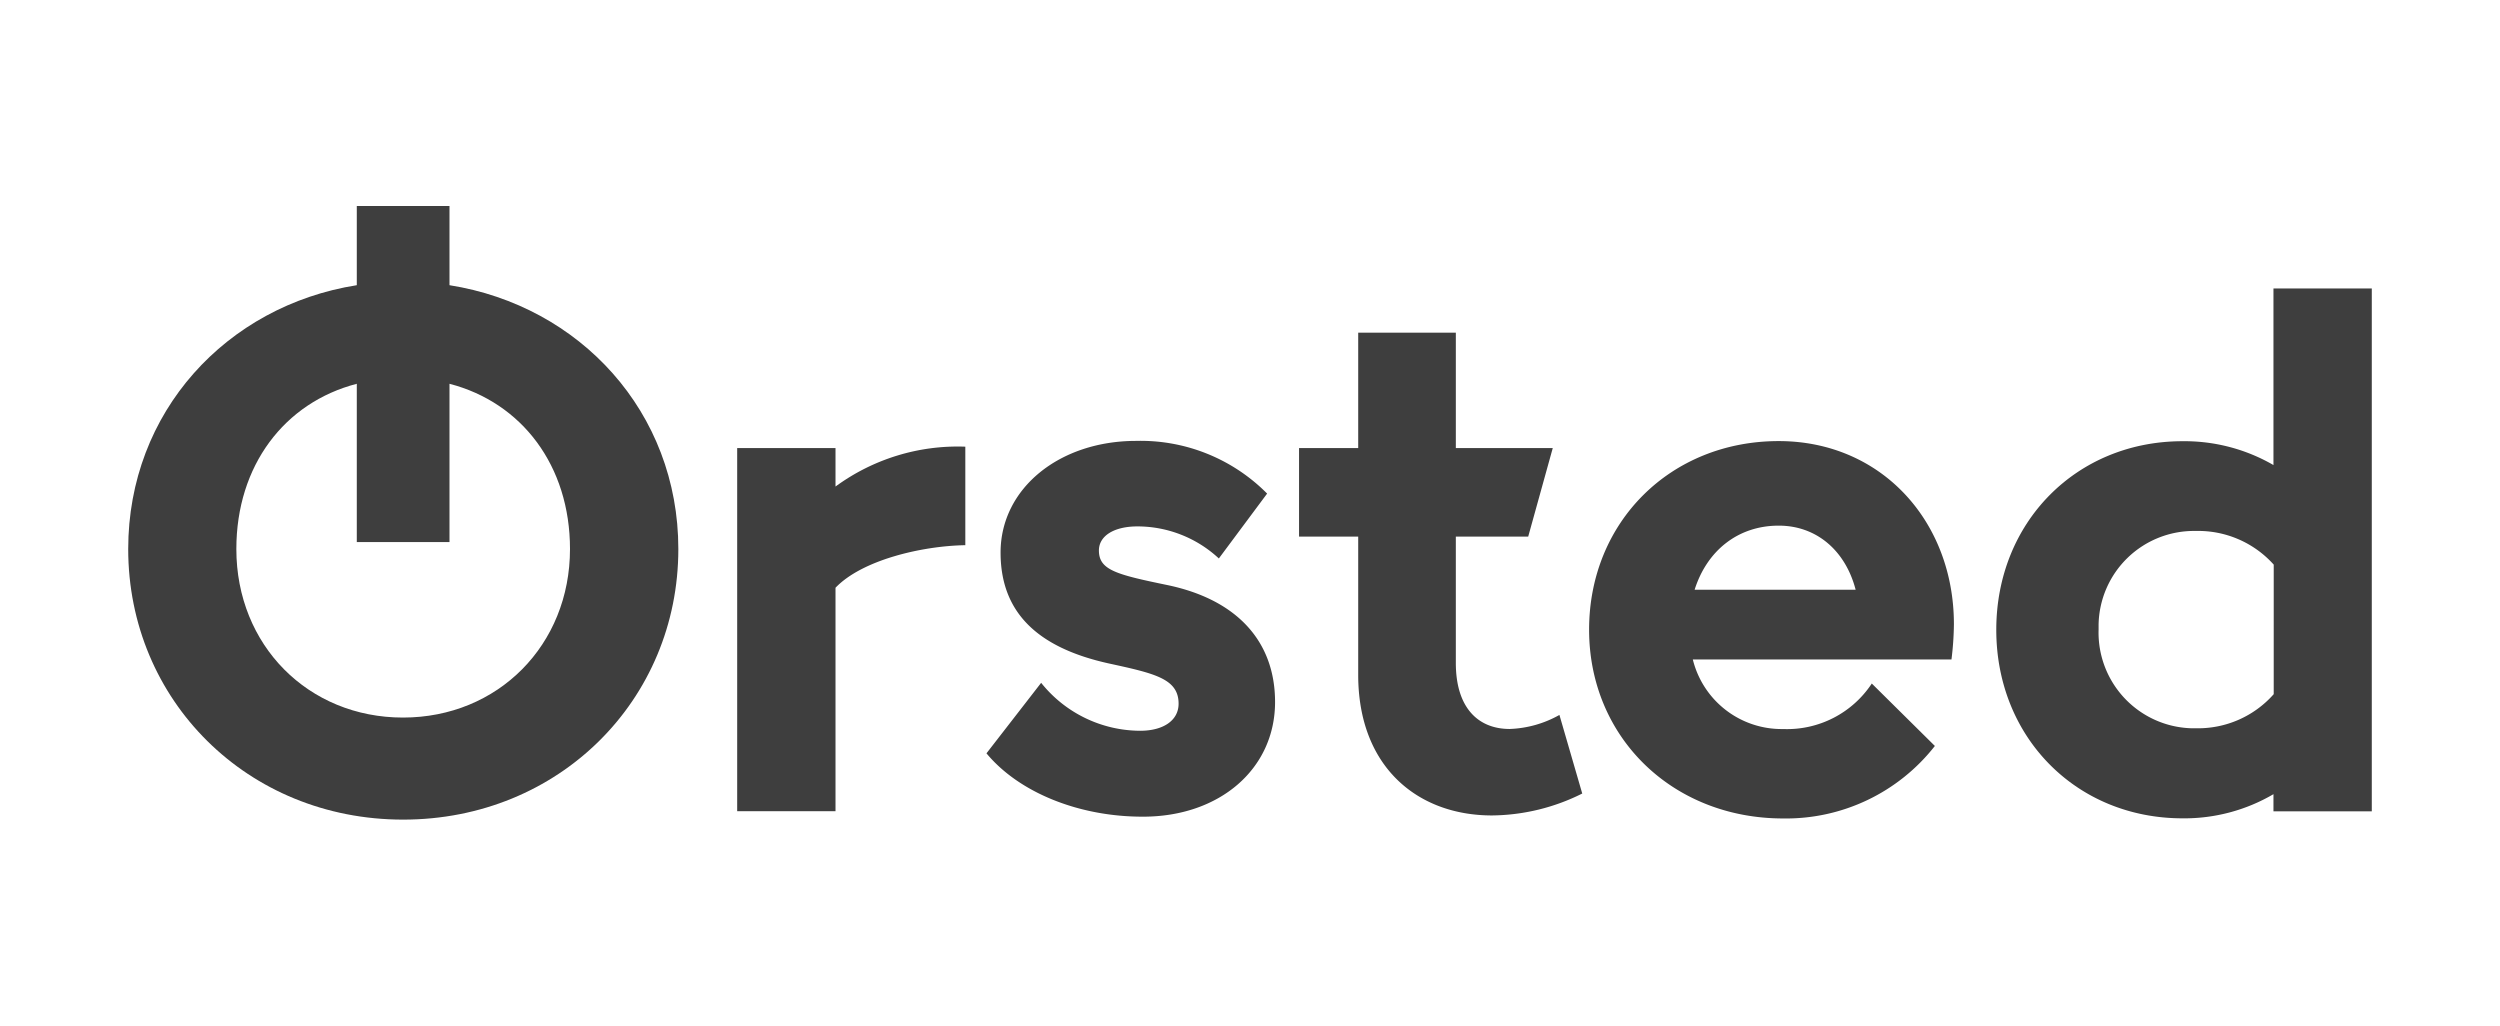
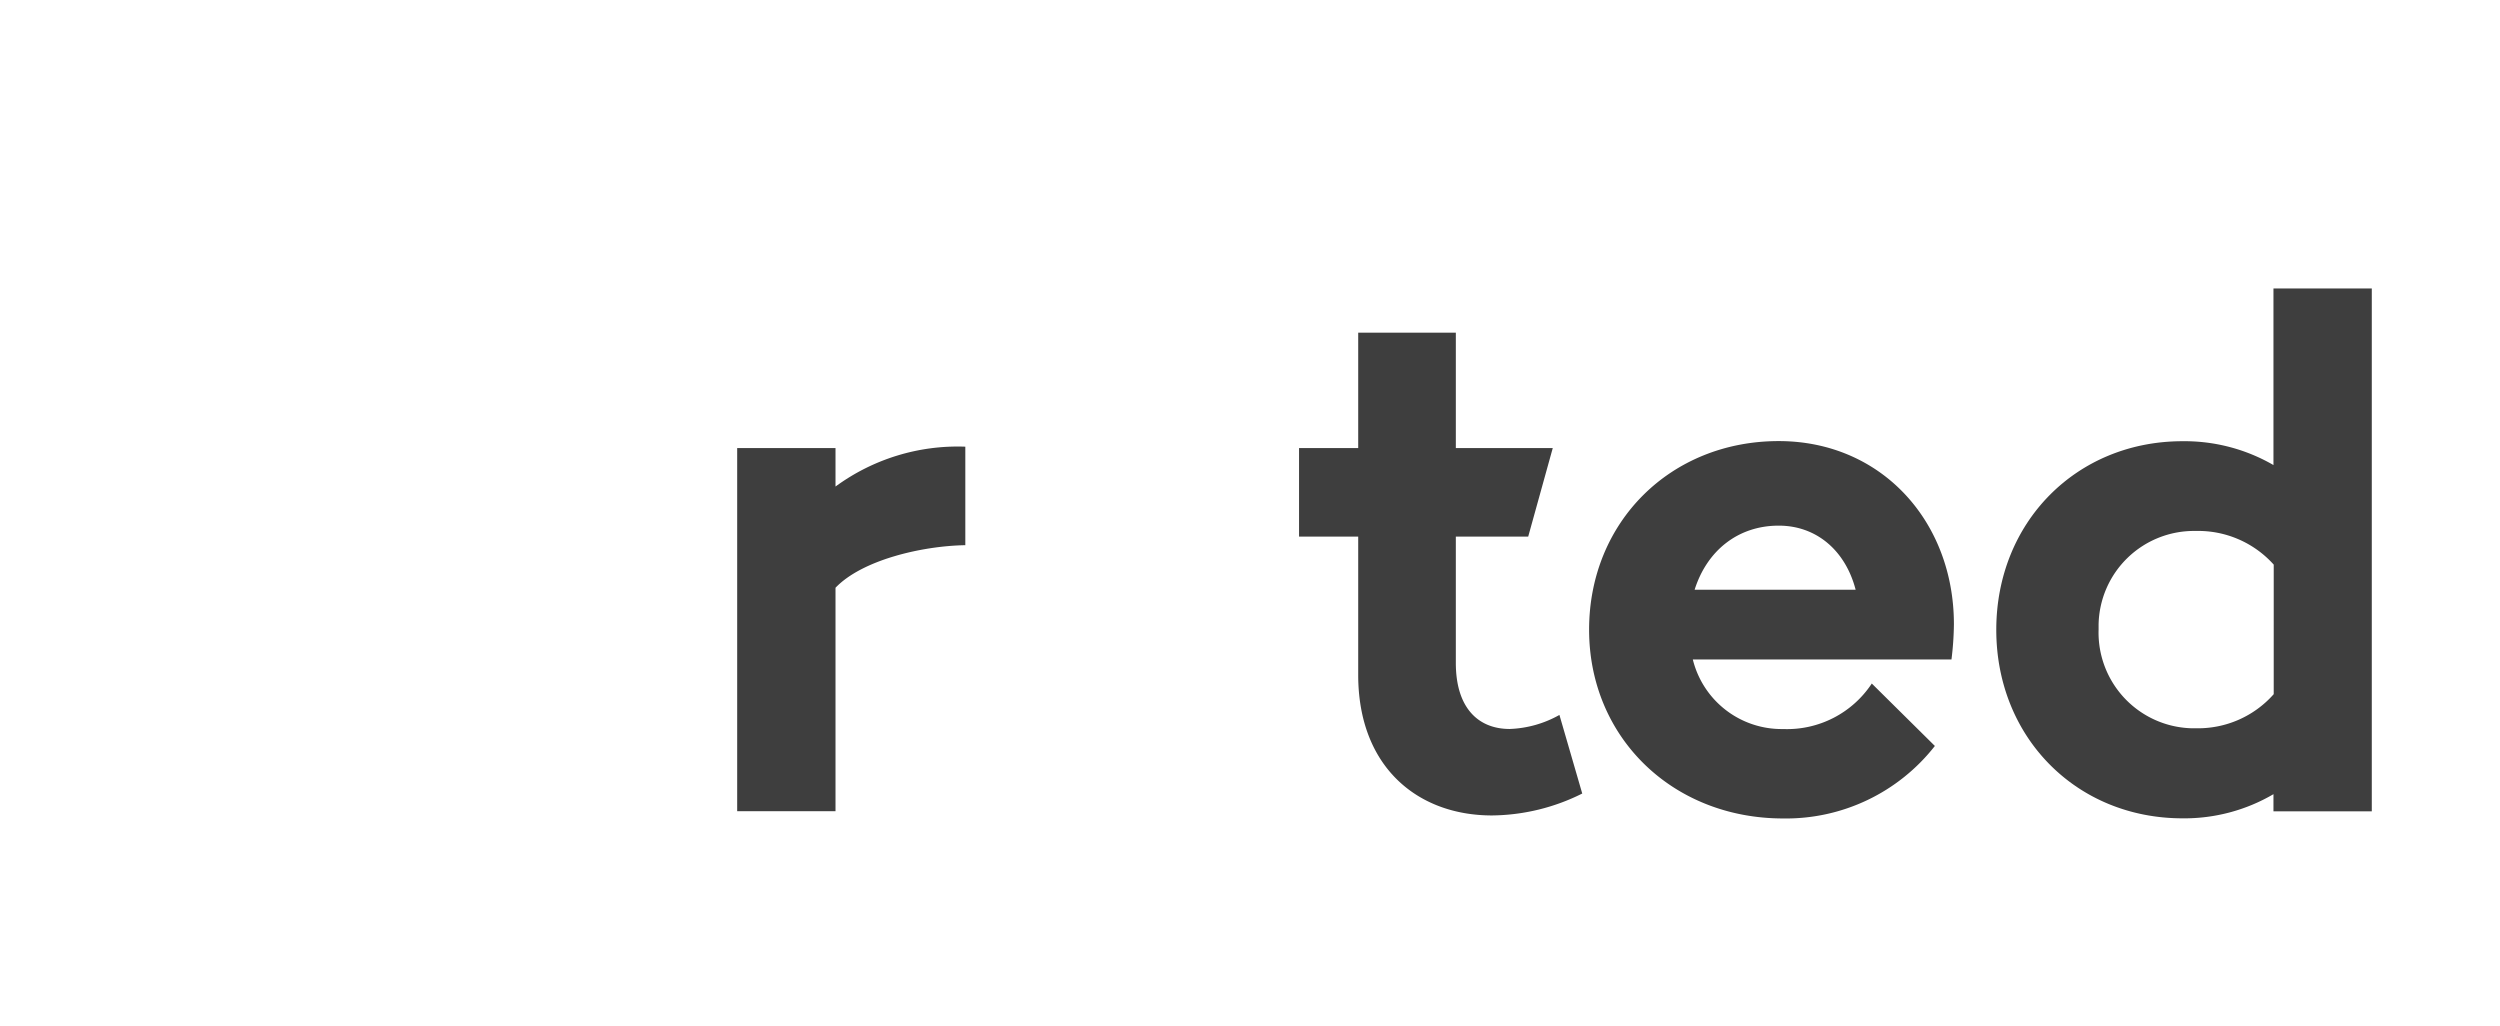
<svg xmlns="http://www.w3.org/2000/svg" viewBox="0 0 390 160">
  <defs>
    <style>.cls-1{fill:#3e3e3e;}.cls-2{fill:none;}</style>
  </defs>
  <title>Ørsted dark</title>
  <g id="Layer_2" data-name="Layer 2">
    <g id="Ørsted_dark" data-name="Ørsted dark">
-       <path class="cls-1" d="M70.12,44.49c20.33,3.22,35.7,19.77,35.7,41.16,0,23.56-18.63,42.21-42.93,42.21S20,109.21,20,85.65c0-21.39,15.34-37.94,35.66-41.16V32.14H70.12Zm18.8,41.16c0-13-7.51-22.85-18.8-25.78V84.56H55.66V59.87C44.37,62.8,36.87,72.63,36.87,85.65c0,15,11.2,26.29,26,26.29S88.92,100.64,88.92,85.65Z" />
      <path class="cls-1" d="M150.59,69.68V85.05c-6.8.11-16.13,2.32-20.25,6.64v34.86H115V69.9h15.34v6A32.25,32.25,0,0,1,150.59,69.68Z" />
-       <path class="cls-1" d="M153.89,117.52l8.53-11A19.86,19.86,0,0,0,177.86,114c3.66,0,6-1.64,6-4.22,0-3.88-3.66-4.71-10.83-6.27-11.39-2.5-16.94-8.13-16.94-17.31,0-10,9.16-17.42,21.14-17.42A27.77,27.77,0,0,1,197.67,77l-7.53,10.12a18.65,18.65,0,0,0-12.71-5c-3.66,0-6,1.49-6,3.75,0,3.06,2.71,3.75,10.63,5.39,10.85,2.25,16.85,8.74,16.85,18.26,0,10.41-8.63,17.88-20.58,17.88C168.41,127.43,159,123.68,153.89,117.52Z" />
      <path class="cls-1" d="M246.83,123.79a32.05,32.05,0,0,1-14.08,3.42c-11.62,0-20.87-7.59-20.87-21.92V83.71h-9.23V69.9h9.23v-18h15.23v18h15.12L238.4,83.71H227.11v19.71c0,7,3.48,10.3,8.41,10.3a17,17,0,0,0,7.75-2.19Z" />
      <path class="cls-1" d="M278.17,113.73a15.83,15.83,0,0,0,13.83-7.1l9.84,9.74a29.49,29.49,0,0,1-23.67,11.31c-17.25,0-30.27-12.65-30.27-29.45s12.71-29.42,29.58-29.42c16,0,27.33,12.51,27.33,28.57a48.08,48.08,0,0,1-.38,5.5H264.08A14.27,14.27,0,0,0,278.17,113.73ZM264.36,92h25.12c-1.58-6.09-6.09-10-12-10C271.17,82,266.3,85.86,264.36,92Z" />
      <path class="cls-1" d="M370,45v81.57H354.66v-2.68a27.49,27.49,0,0,1-14.18,3.77c-16.57,0-29.06-12.64-29.06-29.41s12.49-29.42,29.06-29.42a27.69,27.69,0,0,1,14.18,3.72V45Zm-15.3,63.31V88.08a15.83,15.83,0,0,0-12.18-5.25,14.88,14.88,0,0,0-15.14,14.61c0,.26,0,.53,0,.79a14.93,14.93,0,0,0,14.48,15.38h.71A15.75,15.75,0,0,0,354.7,108.29Z" />
      <rect class="cls-2" width="390" height="160" />
    </g>
  </g>
</svg>